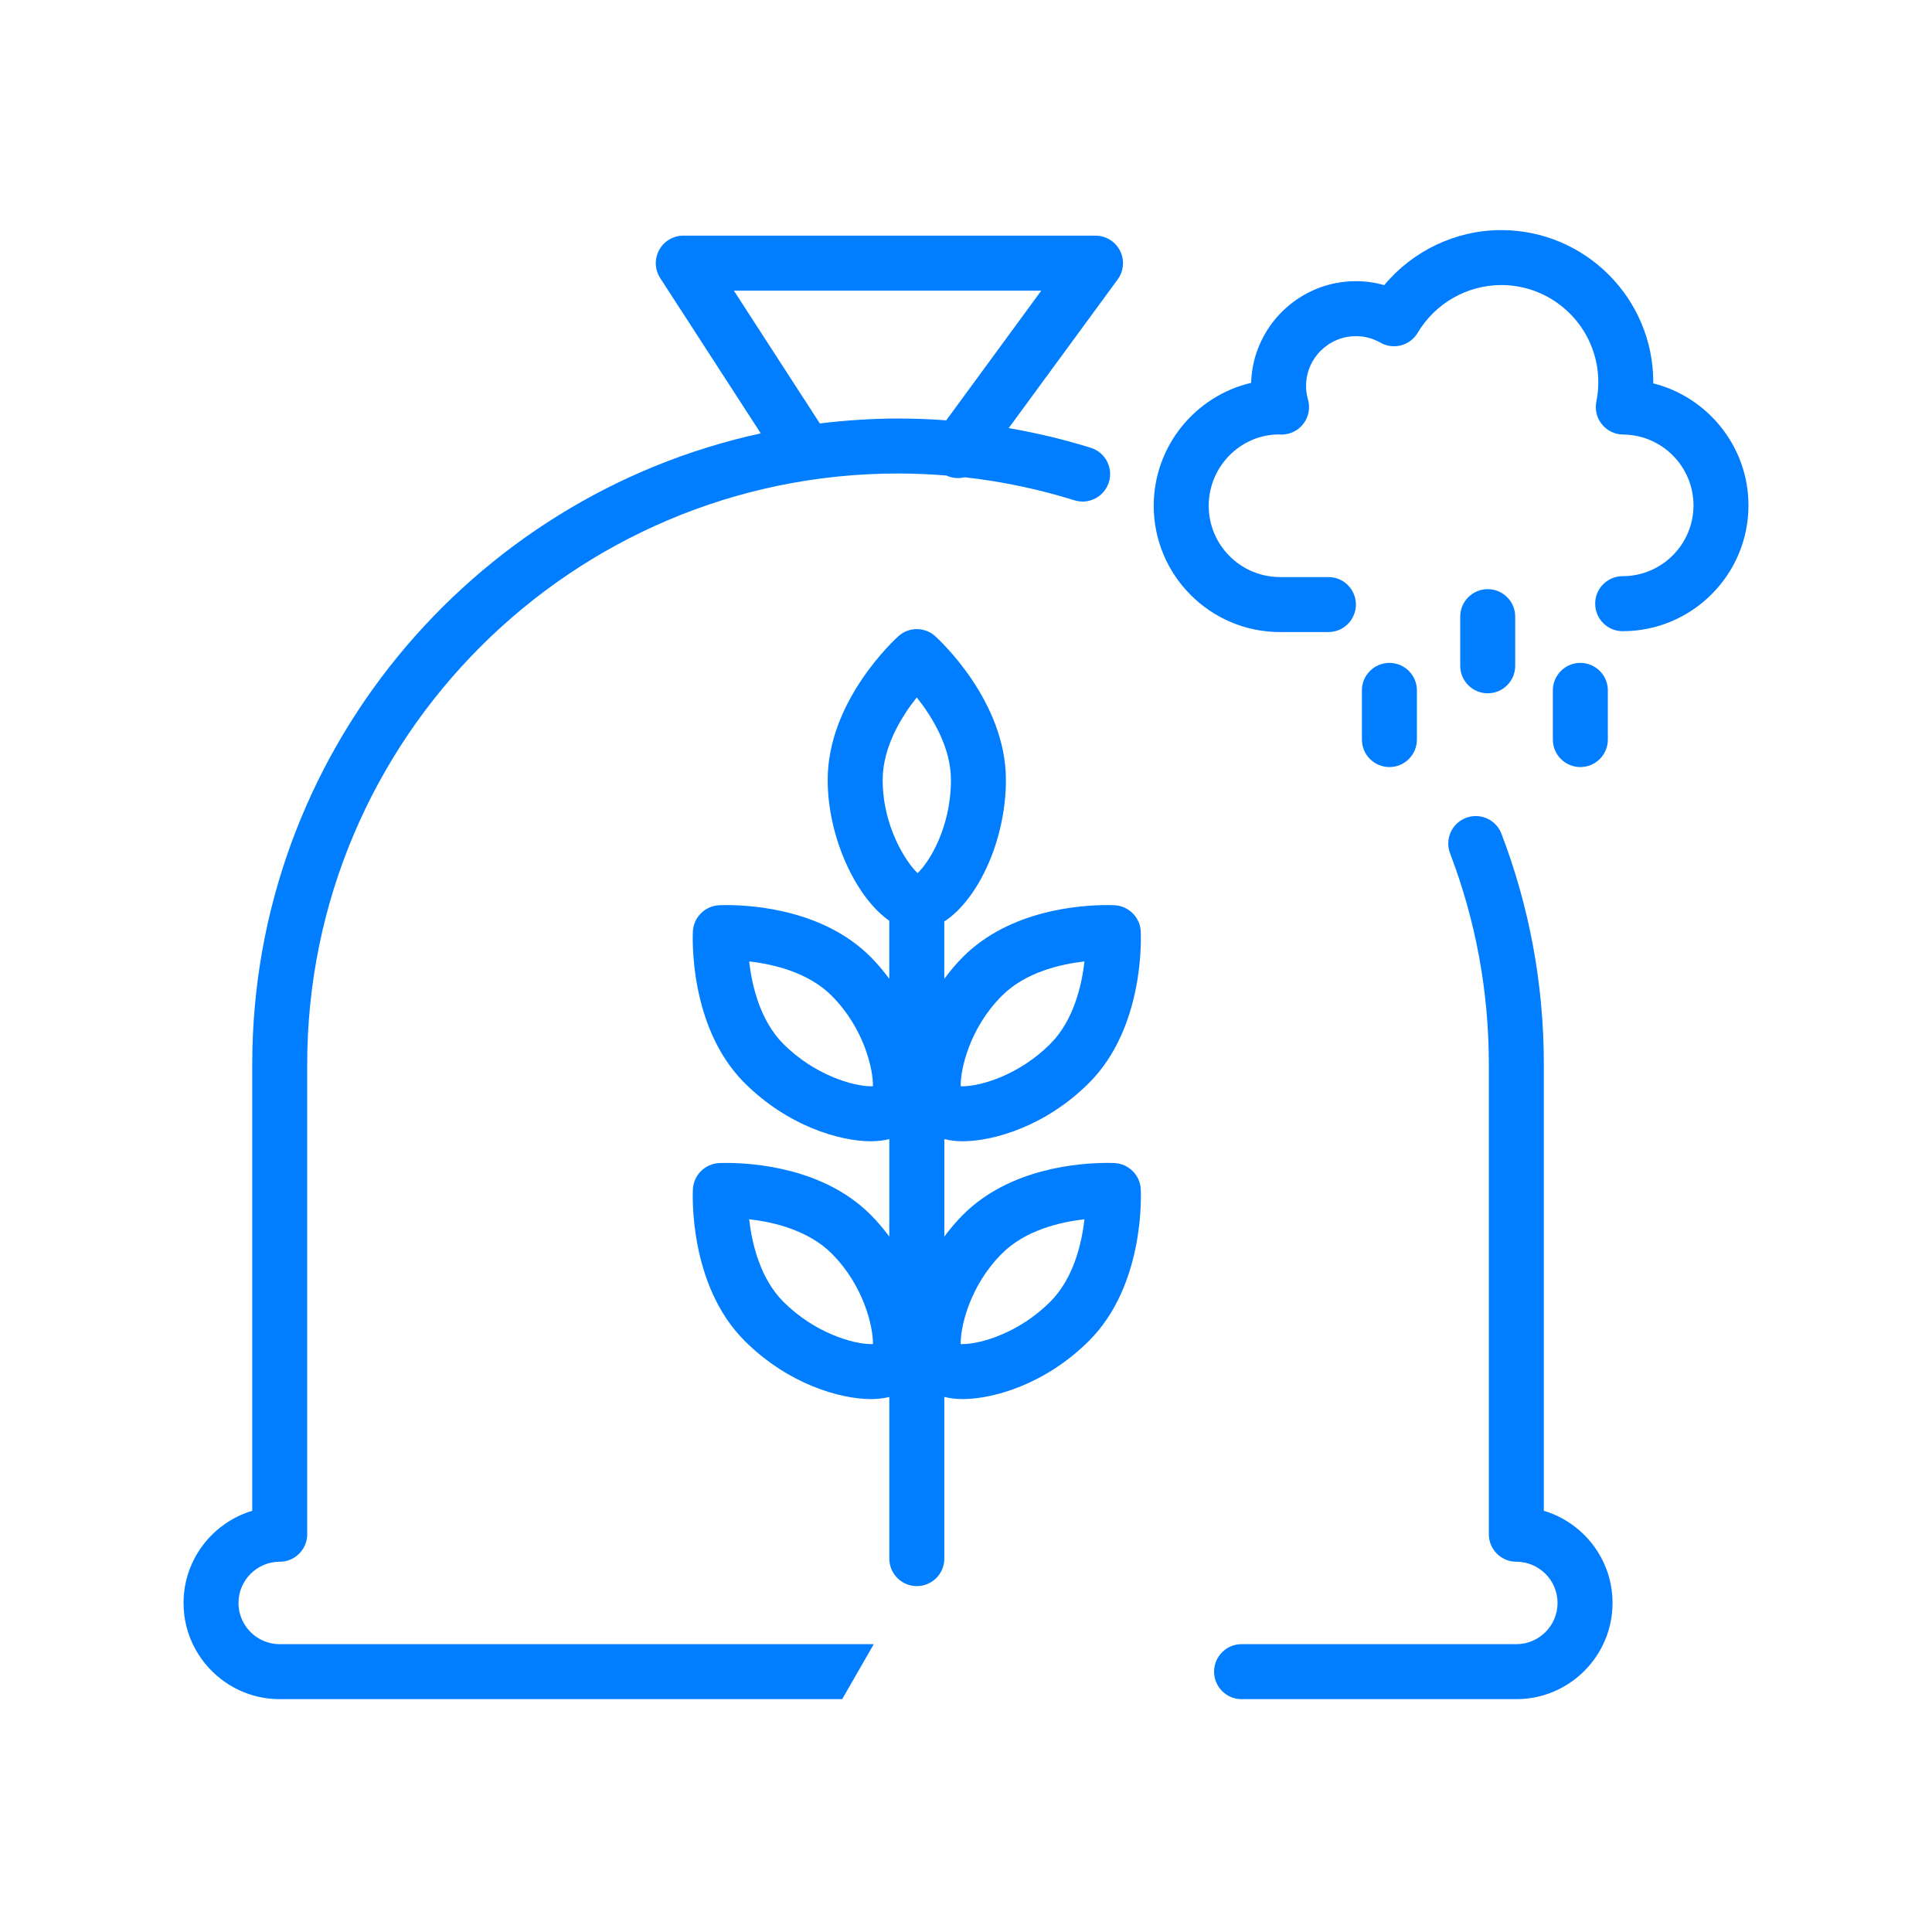
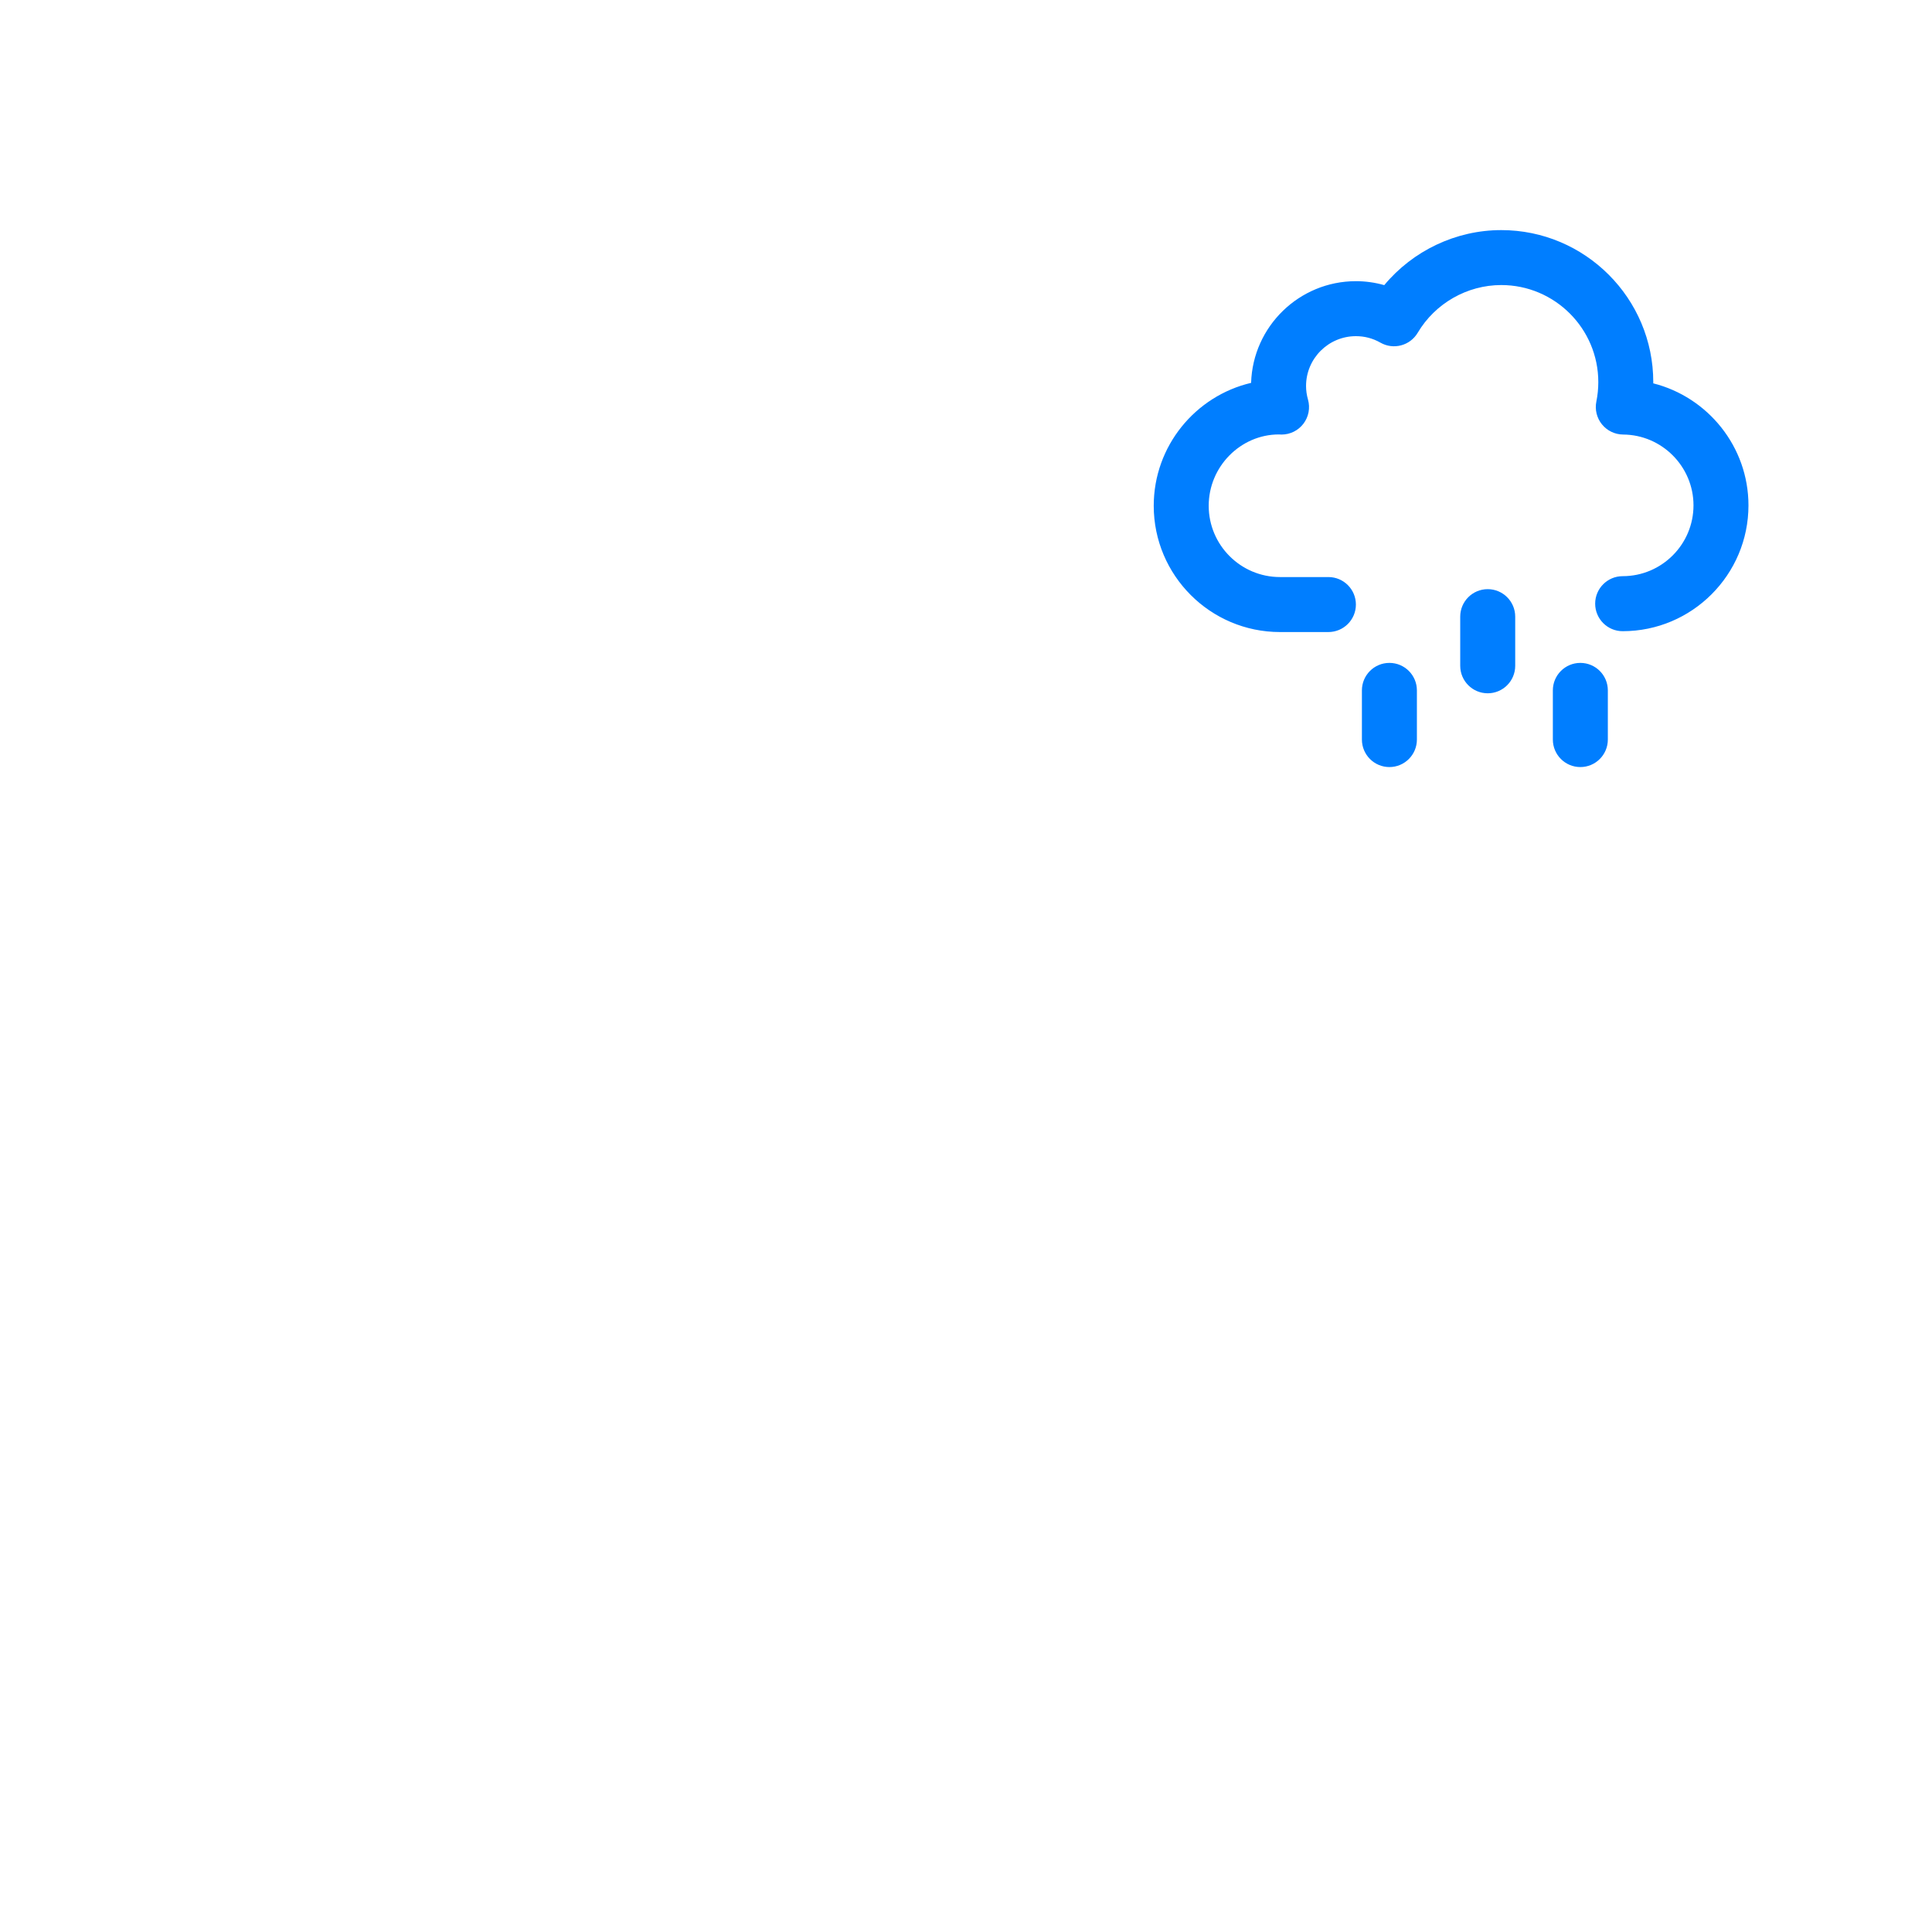
<svg xmlns="http://www.w3.org/2000/svg" version="1.1" x="0px" y="0px" width="130px" height="130px" viewBox="0 0 130 130" enable-background="new 0 0 130 130" xml:space="preserve">
  <defs>
</defs>
  <rect fill="none" width="130" height="129.814" />
-   <path fill="#007EFF" d="M103.881,101.658V71.617c0-5.346-0.959-10.566-2.851-15.516c-0.366-0.955-1.438-1.432-2.389-1.068  c-0.955,0.365-1.433,1.434-1.068,2.389c1.73,4.527,2.608,9.303,2.608,14.195v31.619c0,1.021,0.828,1.85,1.85,1.85  c1.529,0,2.773,1.244,2.773,2.773s-1.244,2.773-2.773,2.773H83.543c-1.021,0-1.85,0.828-1.85,1.85s0.828,1.85,1.85,1.85h18.488  c3.569,0,6.473-2.904,6.473-6.473C108.504,104.932,106.551,102.457,103.881,101.658z" />
-   <path fill="#007EFF" d="M64.763,76.793c2.118,0,5.62-1.029,8.52-3.93c3.782-3.779,3.487-9.945,3.474-10.207  c-0.052-0.938-0.808-1.688-1.746-1.744c0,0-0.177-0.012-0.492-0.012c-1.874,0-6.572,0.34-9.716,3.482  c-0.457,0.457-0.877,0.957-1.263,1.482v-3.859c2.28-1.484,4.146-5.473,4.146-9.527c0-5.348-4.567-9.498-4.762-9.674  c-0.703-0.629-1.766-0.629-2.469,0c-0.194,0.176-4.762,4.326-4.762,9.674c0,3.881,1.912,7.926,4.146,9.477v3.908  c-0.385-0.523-0.806-1.023-1.262-1.48c-3.143-3.143-7.841-3.482-9.715-3.482c-0.315,0-0.492,0.012-0.492,0.012  c-0.938,0.057-1.694,0.807-1.746,1.744c-0.014,0.262-0.309,6.428,3.473,10.209c2.9,2.898,6.402,3.928,8.52,3.928h0.001  c0.448,0,0.847-0.059,1.222-0.143v6.557c-0.388-0.523-0.808-1.02-1.262-1.475c-3.143-3.143-7.841-3.482-9.715-3.482  c-0.315,0-0.492,0.01-0.492,0.01c-0.938,0.057-1.694,0.807-1.746,1.746c-0.014,0.26-0.309,6.426,3.473,10.207  c2.9,2.9,6.402,3.928,8.52,3.928h0.001c0.448,0,0.847-0.057,1.222-0.141v10.875c0,1.021,0.828,1.85,1.85,1.85s1.85-0.828,1.85-1.85  V93.998c0.375,0.086,0.774,0.143,1.224,0.143c2.118,0,5.62-1.027,8.52-3.928c3.782-3.781,3.487-9.947,3.474-10.207  c-0.052-0.939-0.808-1.689-1.746-1.746c0,0-0.177-0.01-0.492-0.01c-1.874,0-6.572,0.34-9.715,3.482  c-0.455,0.455-0.876,0.951-1.264,1.475V76.65C63.914,76.734,64.313,76.793,64.763,76.793z M67.419,67  c1.575-1.576,3.924-2.123,5.554-2.307c-0.187,1.627-0.733,3.982-2.307,5.555c-2.087,2.088-4.674,2.846-5.903,2.846  c-0.044,0-0.084-0.002-0.121-0.004C64.62,71.971,65.229,69.189,67.419,67z M58.618,73.094  C58.618,73.094,58.618,73.094,58.618,73.094c-1.229-0.002-3.816-0.76-5.904-2.846c-1.572-1.572-2.119-3.93-2.306-5.555  c1.629,0.184,3.979,0.73,5.553,2.307c2.188,2.189,2.798,4.971,2.777,6.09C58.702,73.092,58.661,73.094,58.618,73.094z   M58.618,90.441C58.618,90.441,58.618,90.441,58.618,90.441c-1.229,0-3.816-0.758-5.904-2.846c-1.572-1.572-2.119-3.928-2.306-5.555  c1.629,0.186,3.979,0.732,5.553,2.307c2.188,2.189,2.798,4.973,2.777,6.092C58.702,90.441,58.661,90.441,58.618,90.441z   M67.419,84.348c1.575-1.574,3.924-2.121,5.554-2.307c-0.187,1.627-0.733,3.984-2.307,5.555c-2.087,2.088-4.674,2.846-5.903,2.846  c-0.044,0-0.084,0-0.121-0.002C64.62,89.32,65.229,86.537,67.419,84.348z M61.687,46.926c1.02,1.285,2.3,3.342,2.3,5.553  c0,3.223-1.479,5.559-2.247,6.273c-0.805-0.773-2.347-3.174-2.347-6.273C59.393,50.258,60.669,48.207,61.687,46.926z" />
  <path fill="#007EFF" d="M111.245,25.795c0-0.027,0-0.055,0-0.082c0-5.641-4.589-10.23-10.229-10.23  c-3.053,0-5.945,1.387-7.872,3.703c-0.62-0.176-1.262-0.266-1.908-0.266c-3.819,0-6.938,3.051-7.052,6.842  c-3.751,0.881-6.552,4.256-6.552,8.271c0,4.686,3.811,8.496,8.495,8.496h3.258c1.021,0,1.85-0.828,1.85-1.85s-0.828-1.85-1.85-1.85  h-3.258c-2.645,0-4.796-2.152-4.796-4.797s2.151-4.795,4.716-4.799c0.044,0.004,0.14,0.008,0.184,0.008  c0.58,0,1.127-0.271,1.477-0.734s0.462-1.063,0.303-1.621c-0.086-0.303-0.13-0.609-0.13-0.912c0-1.85,1.506-3.354,3.355-3.354  c0.585,0,1.141,0.146,1.652,0.438c0.877,0.5,1.992,0.201,2.506-0.666c1.173-1.98,3.327-3.211,5.622-3.211  c3.601,0,6.53,2.93,6.53,6.531c0,0.441-0.044,0.881-0.131,1.307c-0.11,0.543,0.027,1.105,0.376,1.535s0.871,0.682,1.425,0.686  c2.61,0.016,4.735,2.154,4.735,4.764c0,2.629-2.138,4.766-4.766,4.766c-1.021,0-1.85,0.828-1.85,1.85s0.828,1.852,1.85,1.852  c4.668,0,8.465-3.799,8.465-8.467C117.65,30.059,114.918,26.721,111.245,25.795z" />
  <path fill="#007EFF" d="M100.105,46.65c1.021,0,1.85-0.828,1.85-1.85v-3.307c0-1.021-0.828-1.85-1.85-1.85s-1.85,0.828-1.85,1.85  v3.307C98.256,45.822,99.084,46.65,100.105,46.65z" />
  <path fill="#007EFF" d="M95.34,49.762v-3.307c0-1.021-0.828-1.85-1.85-1.85s-1.85,0.828-1.85,1.85v3.307  c0,1.023,0.828,1.852,1.85,1.852S95.34,50.785,95.34,49.762z" />
  <path fill="#007EFF" d="M108.188,49.762v-3.307c0-1.021-0.828-1.85-1.85-1.85s-1.85,0.828-1.85,1.85v3.307  c0,1.023,0.828,1.852,1.85,1.852S108.188,50.785,108.188,49.762z" />
-   <path fill="#007EFF" d="M75.364,16.871c-0.315-0.621-0.953-1.014-1.65-1.014H45.978c-0.678,0-1.302,0.371-1.625,0.967  c-0.324,0.596-0.296,1.32,0.072,1.889l6.765,10.447c-19.537,4.248-34.217,21.666-34.217,42.457v30.041  c-0.667,0.199-1.29,0.504-1.849,0.895c-1.676,1.17-2.774,3.111-2.774,5.306v0.001l0,0c0,2.23,1.134,4.201,2.856,5.365  c1.033,0.699,2.277,1.107,3.616,1.107h28.809H49.6h2.688h3.52h0.49h0.371l2.125-3.699h-2.496h-0.49H54.71h-2.423h-4.656H18.822  c-0.573,0-1.106-0.176-1.55-0.475c-0.737-0.499-1.224-1.344-1.224-2.299c0-1.529,1.244-2.773,2.773-2.773  c0.128,0,0.252-0.014,0.373-0.037c0.843-0.174,1.477-0.92,1.477-1.813V71.617c0-21.922,17.835-39.756,39.756-39.756  c1.089,0,2.173,0.049,3.251,0.135c0.393,0.186,0.826,0.217,1.23,0.117c2.51,0.281,4.981,0.799,7.388,1.551  c0.971,0.305,2.014-0.238,2.317-1.215c0.305-0.975-0.238-2.014-1.214-2.316c-1.812-0.566-3.657-1.004-5.526-1.326l7.332-10.004  C75.618,18.24,75.679,17.494,75.364,16.871z M63.67,28.283c-1.076-0.08-2.157-0.121-3.242-0.121c-1.782,0-3.536,0.121-5.263,0.33  l-5.785-8.934h20.685L63.67,28.283z" />
</svg>